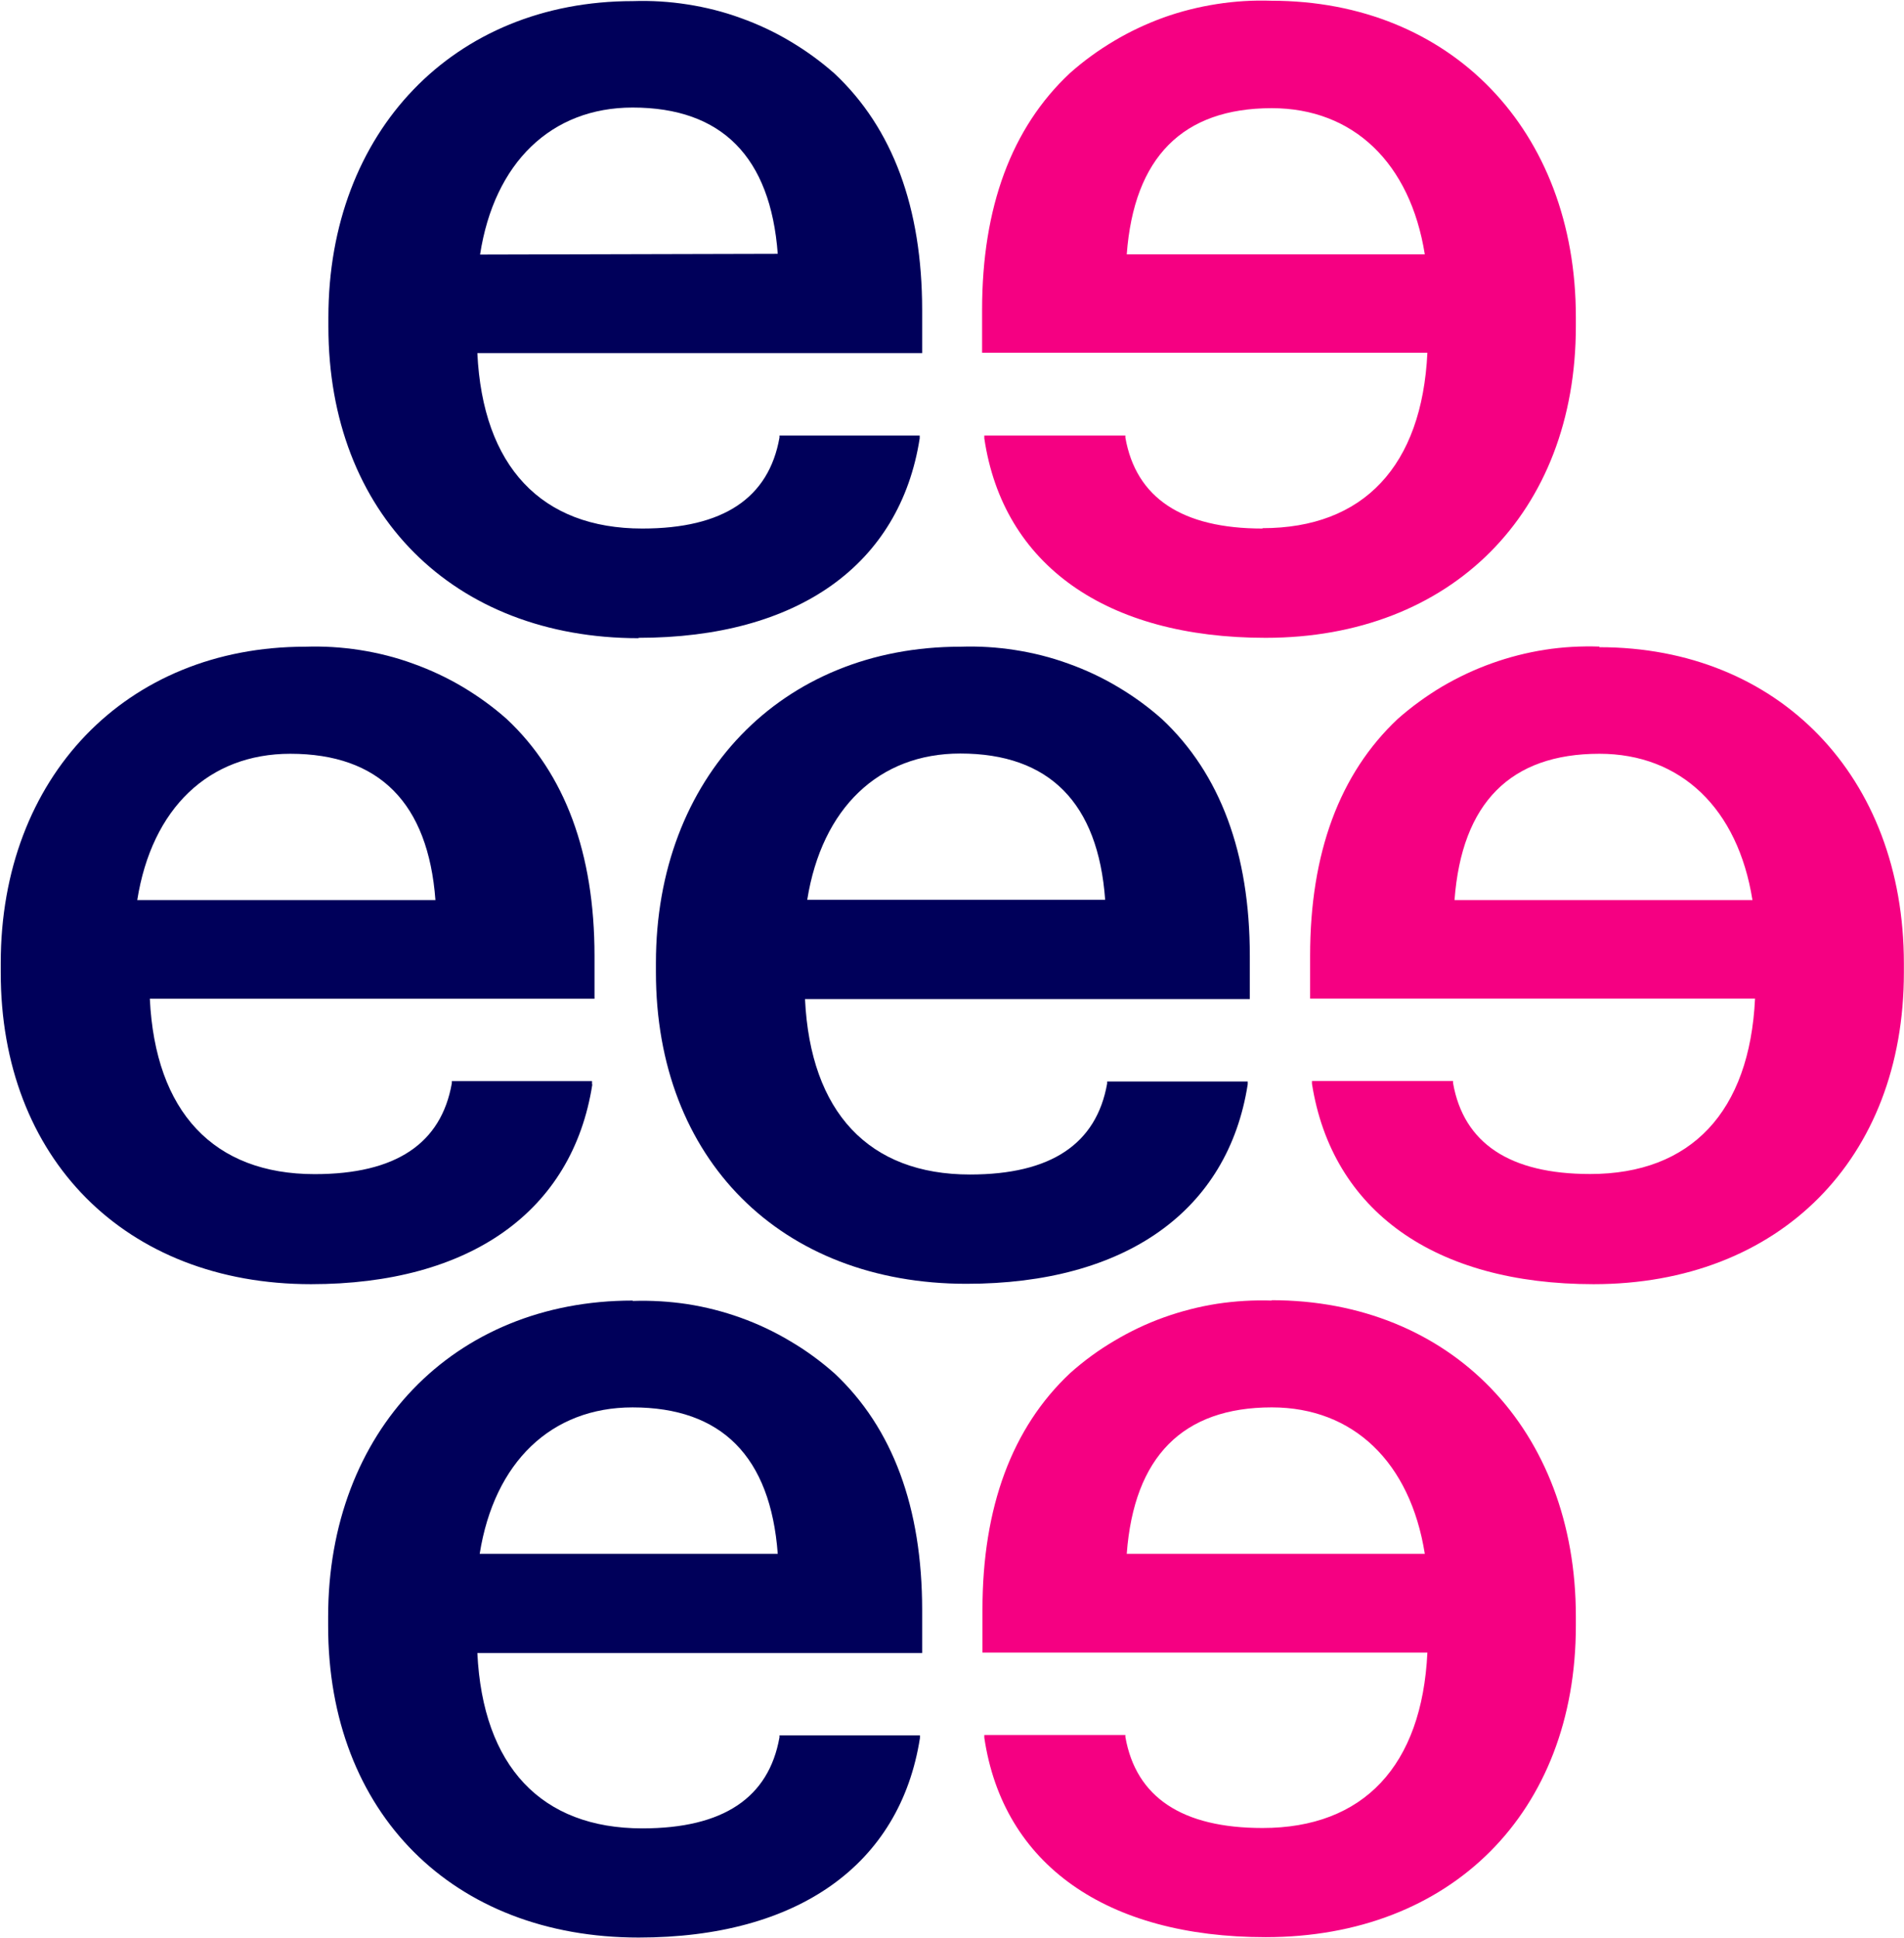
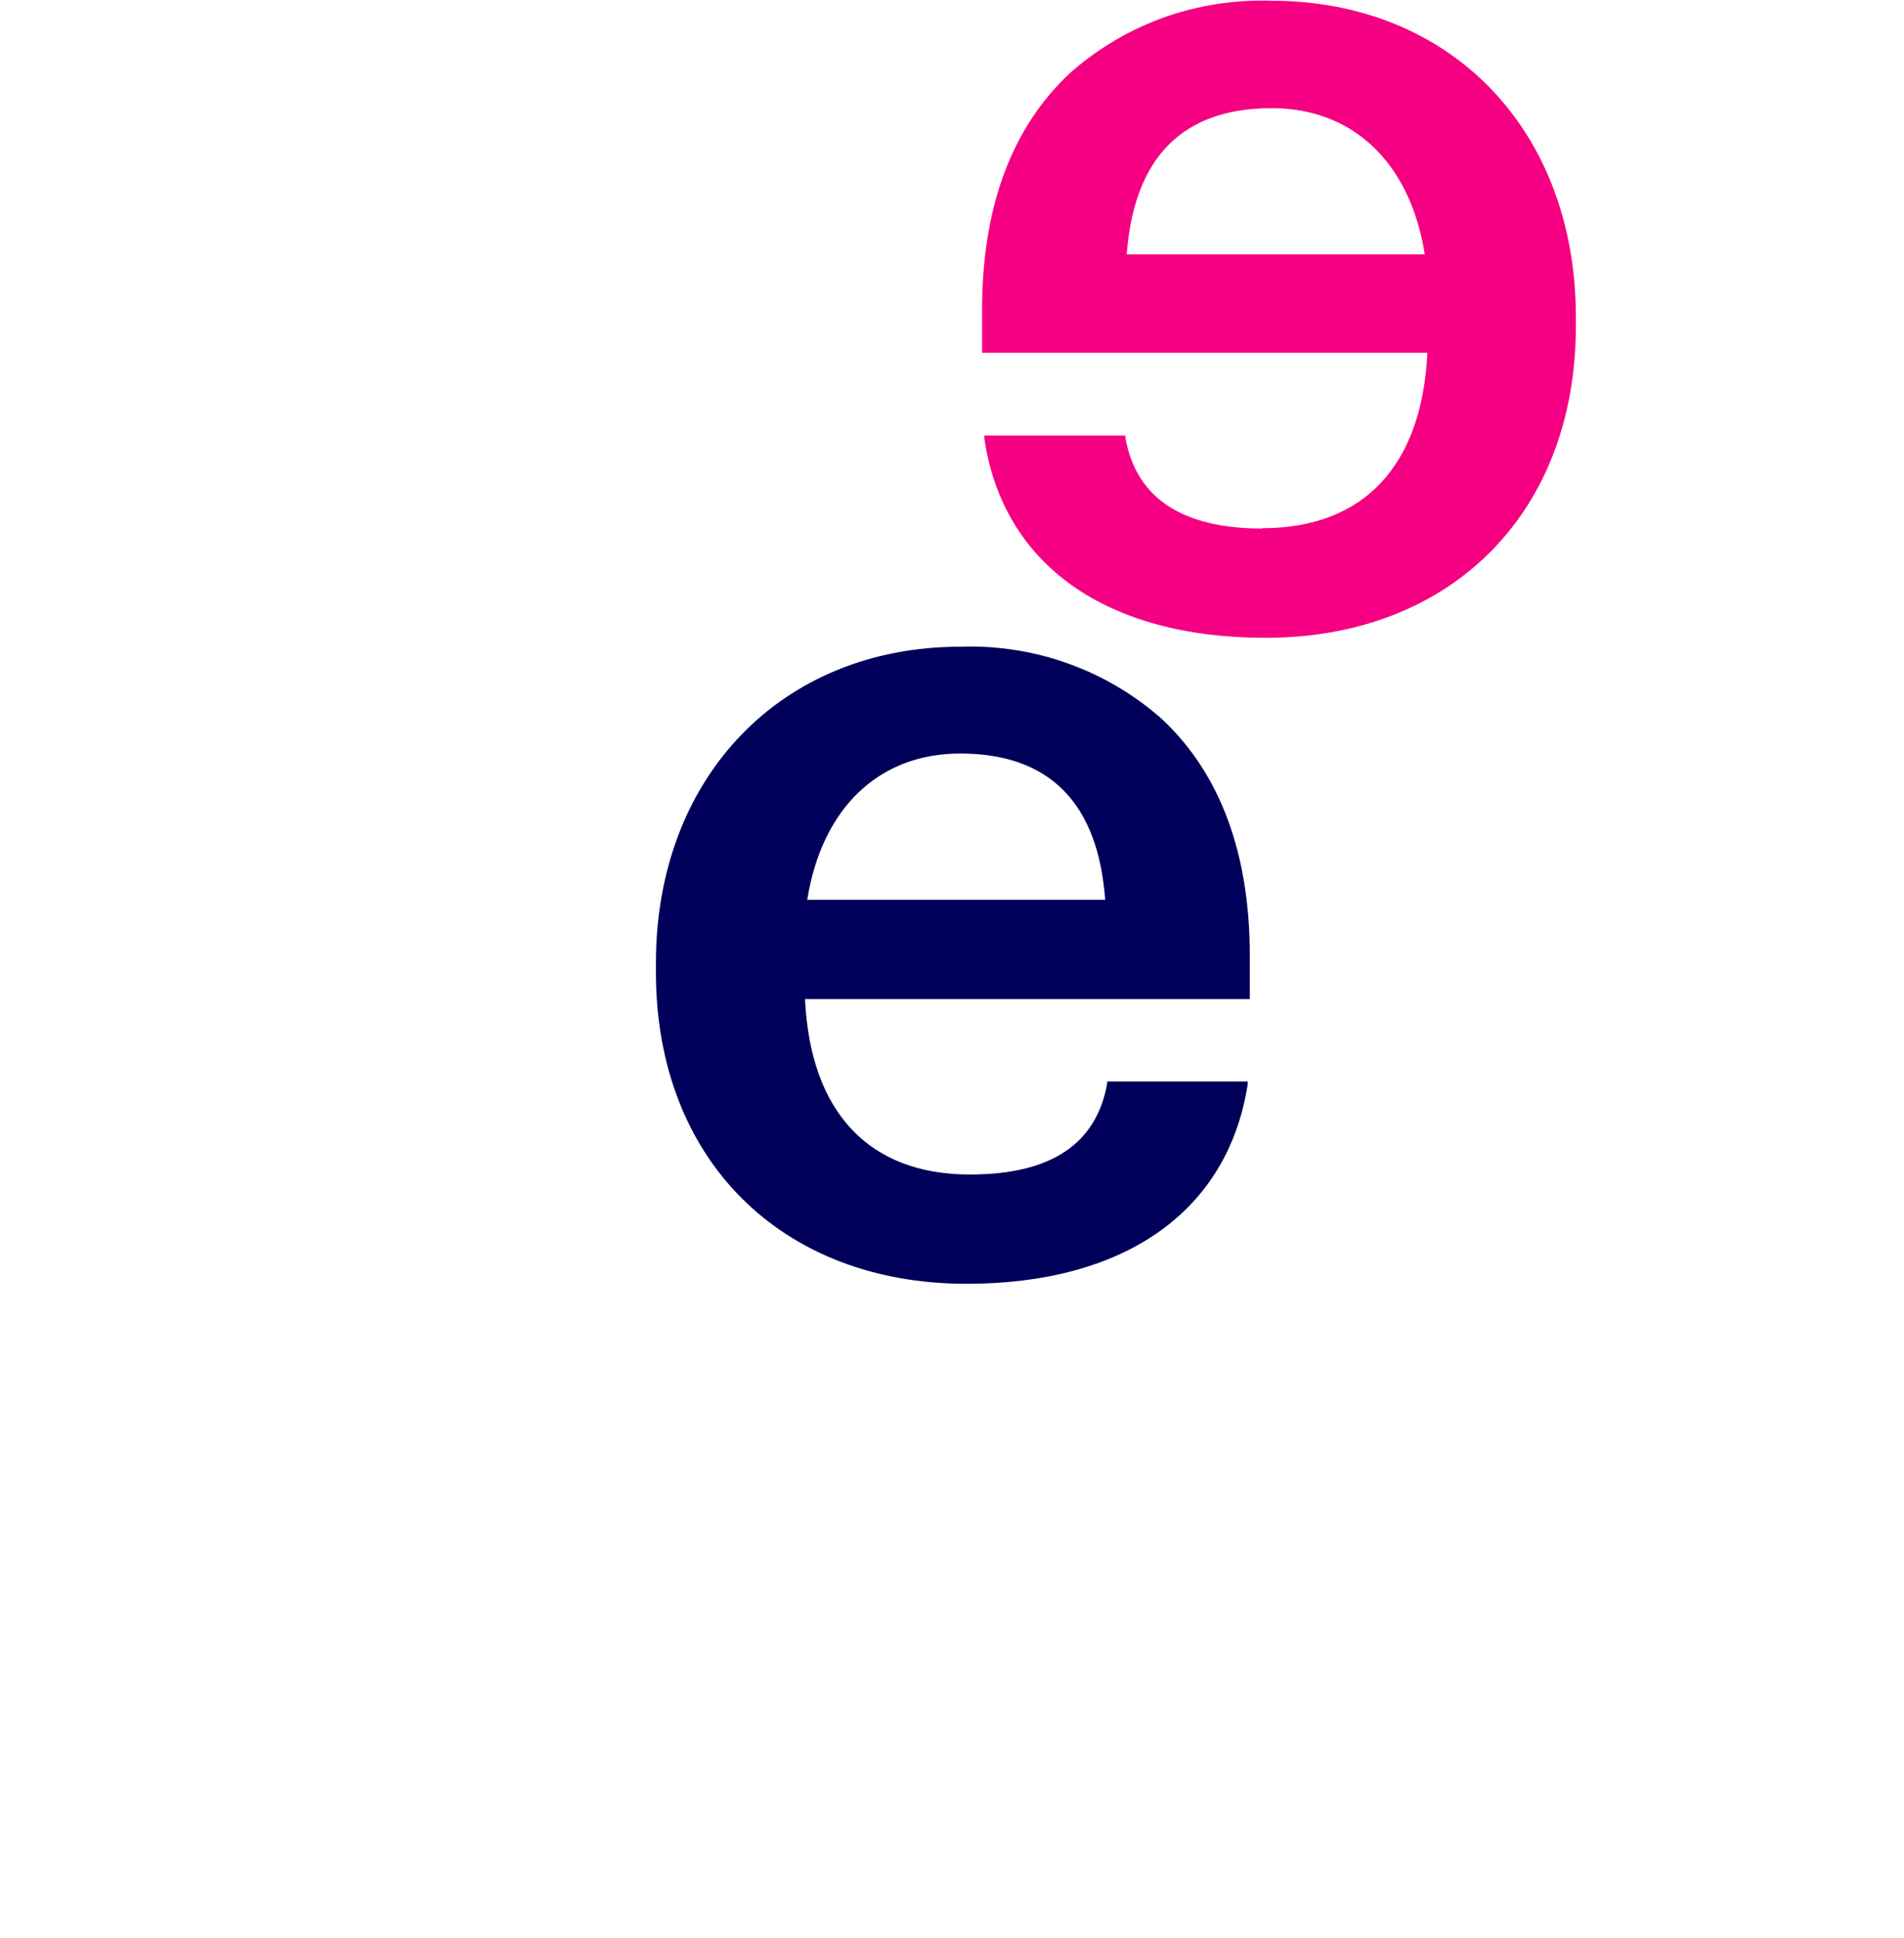
<svg xmlns="http://www.w3.org/2000/svg" version="1.2" viewBox="0 0 1544 1571" width="1544" height="1571">
  <title>logo-essity-svg</title>
  <style>
		.s0 { fill: #f50082 } 
		.s1 { fill: #00005a } 
	</style>
  <path id="Layer" fill-rule="evenodd" class="s0" d="m1023.8 428.2c81.9 0 129.3-50.4 133.7-142.2h-361.1v-34.8c0-83.1 23.9-147.6 71.1-191.8 11.1-9.9 23.1-18.6 35.9-26.2 12.7-7.6 26.2-13.9 40.2-19 14-5 28.4-8.6 43.1-10.9 14.6-2.3 29.5-3.2 44.3-2.7 145.5 0 246.9 105 246.9 256.4v7.5c0 151.1-101 252.6-251.6 252.6-129 0-212.9-58.9-228.1-161.7v-2.3h114.4v1.7c8.6 48.9 46 73.7 111.2 73.7m131.6-222.3c-11.8-74.1-58-118.5-124.1-118.5-72.2 0-111.7 39.8-117.6 118.5z" />
-   <path id="Layer" fill-rule="evenodd" class="s0" d="m1297 524.7c145.4 0 246.9 104.9 246.9 256.3v7.5c0 151.1-101 252.6-251.6 252.6-129 0-212.2-59.5-228.4-162.5v-2.2h114.4v1.6c8.6 48.9 46 73.8 111.2 73.8 81.9 0 129.3-50.5 133.7-142.2h-360.8v-34.8c0-83.2 23.9-147.6 71-191.9 11.1-9.8 23.2-18.6 35.9-26.2 12.8-7.5 26.3-13.9 40.3-18.9 13.9-5 28.4-8.7 43-11 14.7-2.3 29.6-3.1 44.4-2.6m124.1 205.5c-11.8-74.2-58-118.6-124.1-118.6-72.1 0-111.6 39.8-117.5 118.6z" />
-   <path id="Layer" fill-rule="evenodd" class="s0" d="m1031 1054.1c145.5 0 246.9 104.9 246.9 256.3v7.6c0 151.1-101 252.5-251.6 252.5-129 0-212.9-58.9-228.1-161.7v-2.2h114.4v1.6c8.6 48.9 46 73.8 111.2 73.8 81.9 0 129.3-50.4 133.7-142.2h-360.8v-34.8c0-83.1 24-147.6 71.1-191.8 11.1-9.9 23.1-18.7 35.9-26.2 12.7-7.6 26.2-14 40.2-19 14-5 28.4-8.7 43.1-11 14.6-2.2 29.5-3.1 44.3-2.6m124.1 205.3c-11.8-74.3-58-118.7-124.1-118.7-72.2 0-111.7 40-117.6 118.7z" />
-   <path id="Layer" fill-rule="evenodd" class="s1" d="m518 517.4c-150.5 0-251.7-101.2-251.7-252.6v-7.5c0-150.4 101.5-256.4 246.9-256.4 14.8-0.5 29.7 0.4 44.3 2.7 14.7 2.3 29.2 5.9 43.1 11 14 5 27.5 11.3 40.2 18.9 12.8 7.6 24.8 16.3 36 26.2 47.1 44.2 71 108.7 71 191.8v34.8h-360.7c4.4 91.8 51.8 142.2 133.8 142.2 65.7 0 102.5-24.8 111.2-73.7v-1.7h113.7v2.3c-16 102.6-99 161.7-228.1 161.7m113-311.3c-5.9-78.6-45.4-118.6-117.7-118.6-66 0-112.2 44.7-123.7 119.2z" />
  <path id="Layer" fill-rule="evenodd" class="s1" d="m1013.5 810h-360.7c4.4 91.8 51.8 142.2 133.8 142.2 65.7 0 102.5-24.8 111.2-73.7v-1.7h114v2.3c-16 102.6-99.1 161.7-228.1 161.7-150.6 0-251.8-101.2-251.8-252.6v-7.5c0-150.4 101.5-256.4 246.9-256.4 14.9-0.5 29.8 0.4 44.4 2.7 14.7 2.3 29.1 5.9 43.1 11 14 5 27.5 11.3 40.2 18.9 12.8 7.6 24.8 16.3 35.9 26.2 47.1 44.2 71.1 108.7 71.1 191.8zm-117.3-80.5c-5.7-78.6-45.3-118.6-117.5-118.6-66 0-112.2 44.2-124.1 118.6z" />
-   <path id="Layer" fill-rule="evenodd" class="s1" d="m513.2 1054.7c14.8-0.5 29.7 0.4 44.3 2.6 14.7 2.3 29.2 6 43.1 11 14 5 27.5 11.4 40.2 19 12.8 7.5 24.8 16.3 36 26.2 47.1 44.2 71 108.7 71 191.8v34.8h-360.7c4.4 91.8 51.8 142.2 133.8 142.2 65.7 0 102.5-24.9 111.2-73.8v-1.6h113.9v2.2c-16.1 102.7-99.1 161.7-228.1 161.7-150.6 0-251.8-101.1-251.8-252.5v-7.6c0-150.3 101.5-256.3 246.9-256.3m117.7 205.3c-5.9-78.7-45.4-118.7-117.7-118.7-66 0-112.2 44.4-124 118.7z" />
-   <path id="Layer" fill-rule="evenodd" class="s1" d="m480.3 879.4c-16.1 102.6-99.1 161.7-228.1 161.7-150.6 0-251.8-102.1-251.6-252.9v-7.5c0-150.4 101.5-256.4 246.9-256.4 14.8-0.5 29.7 0.4 44.4 2.7 14.6 2.3 29.1 5.9 43 11 14 5 27.5 11.3 40.3 18.9 12.7 7.6 24.8 16.3 35.9 26.2 47.1 44.2 71 108.7 71 191.8v34.8h-360.6c4.4 91.8 51.8 142.2 133.7 142.2 65.8 0 102.6-24.8 111.2-73.7v-1.7h113.7v2.3m-127-149.1c-5.9-78.6-45.5-118.6-117.7-118.6-66.1 0-112.3 44.2-124.1 118.6z" />
</svg>